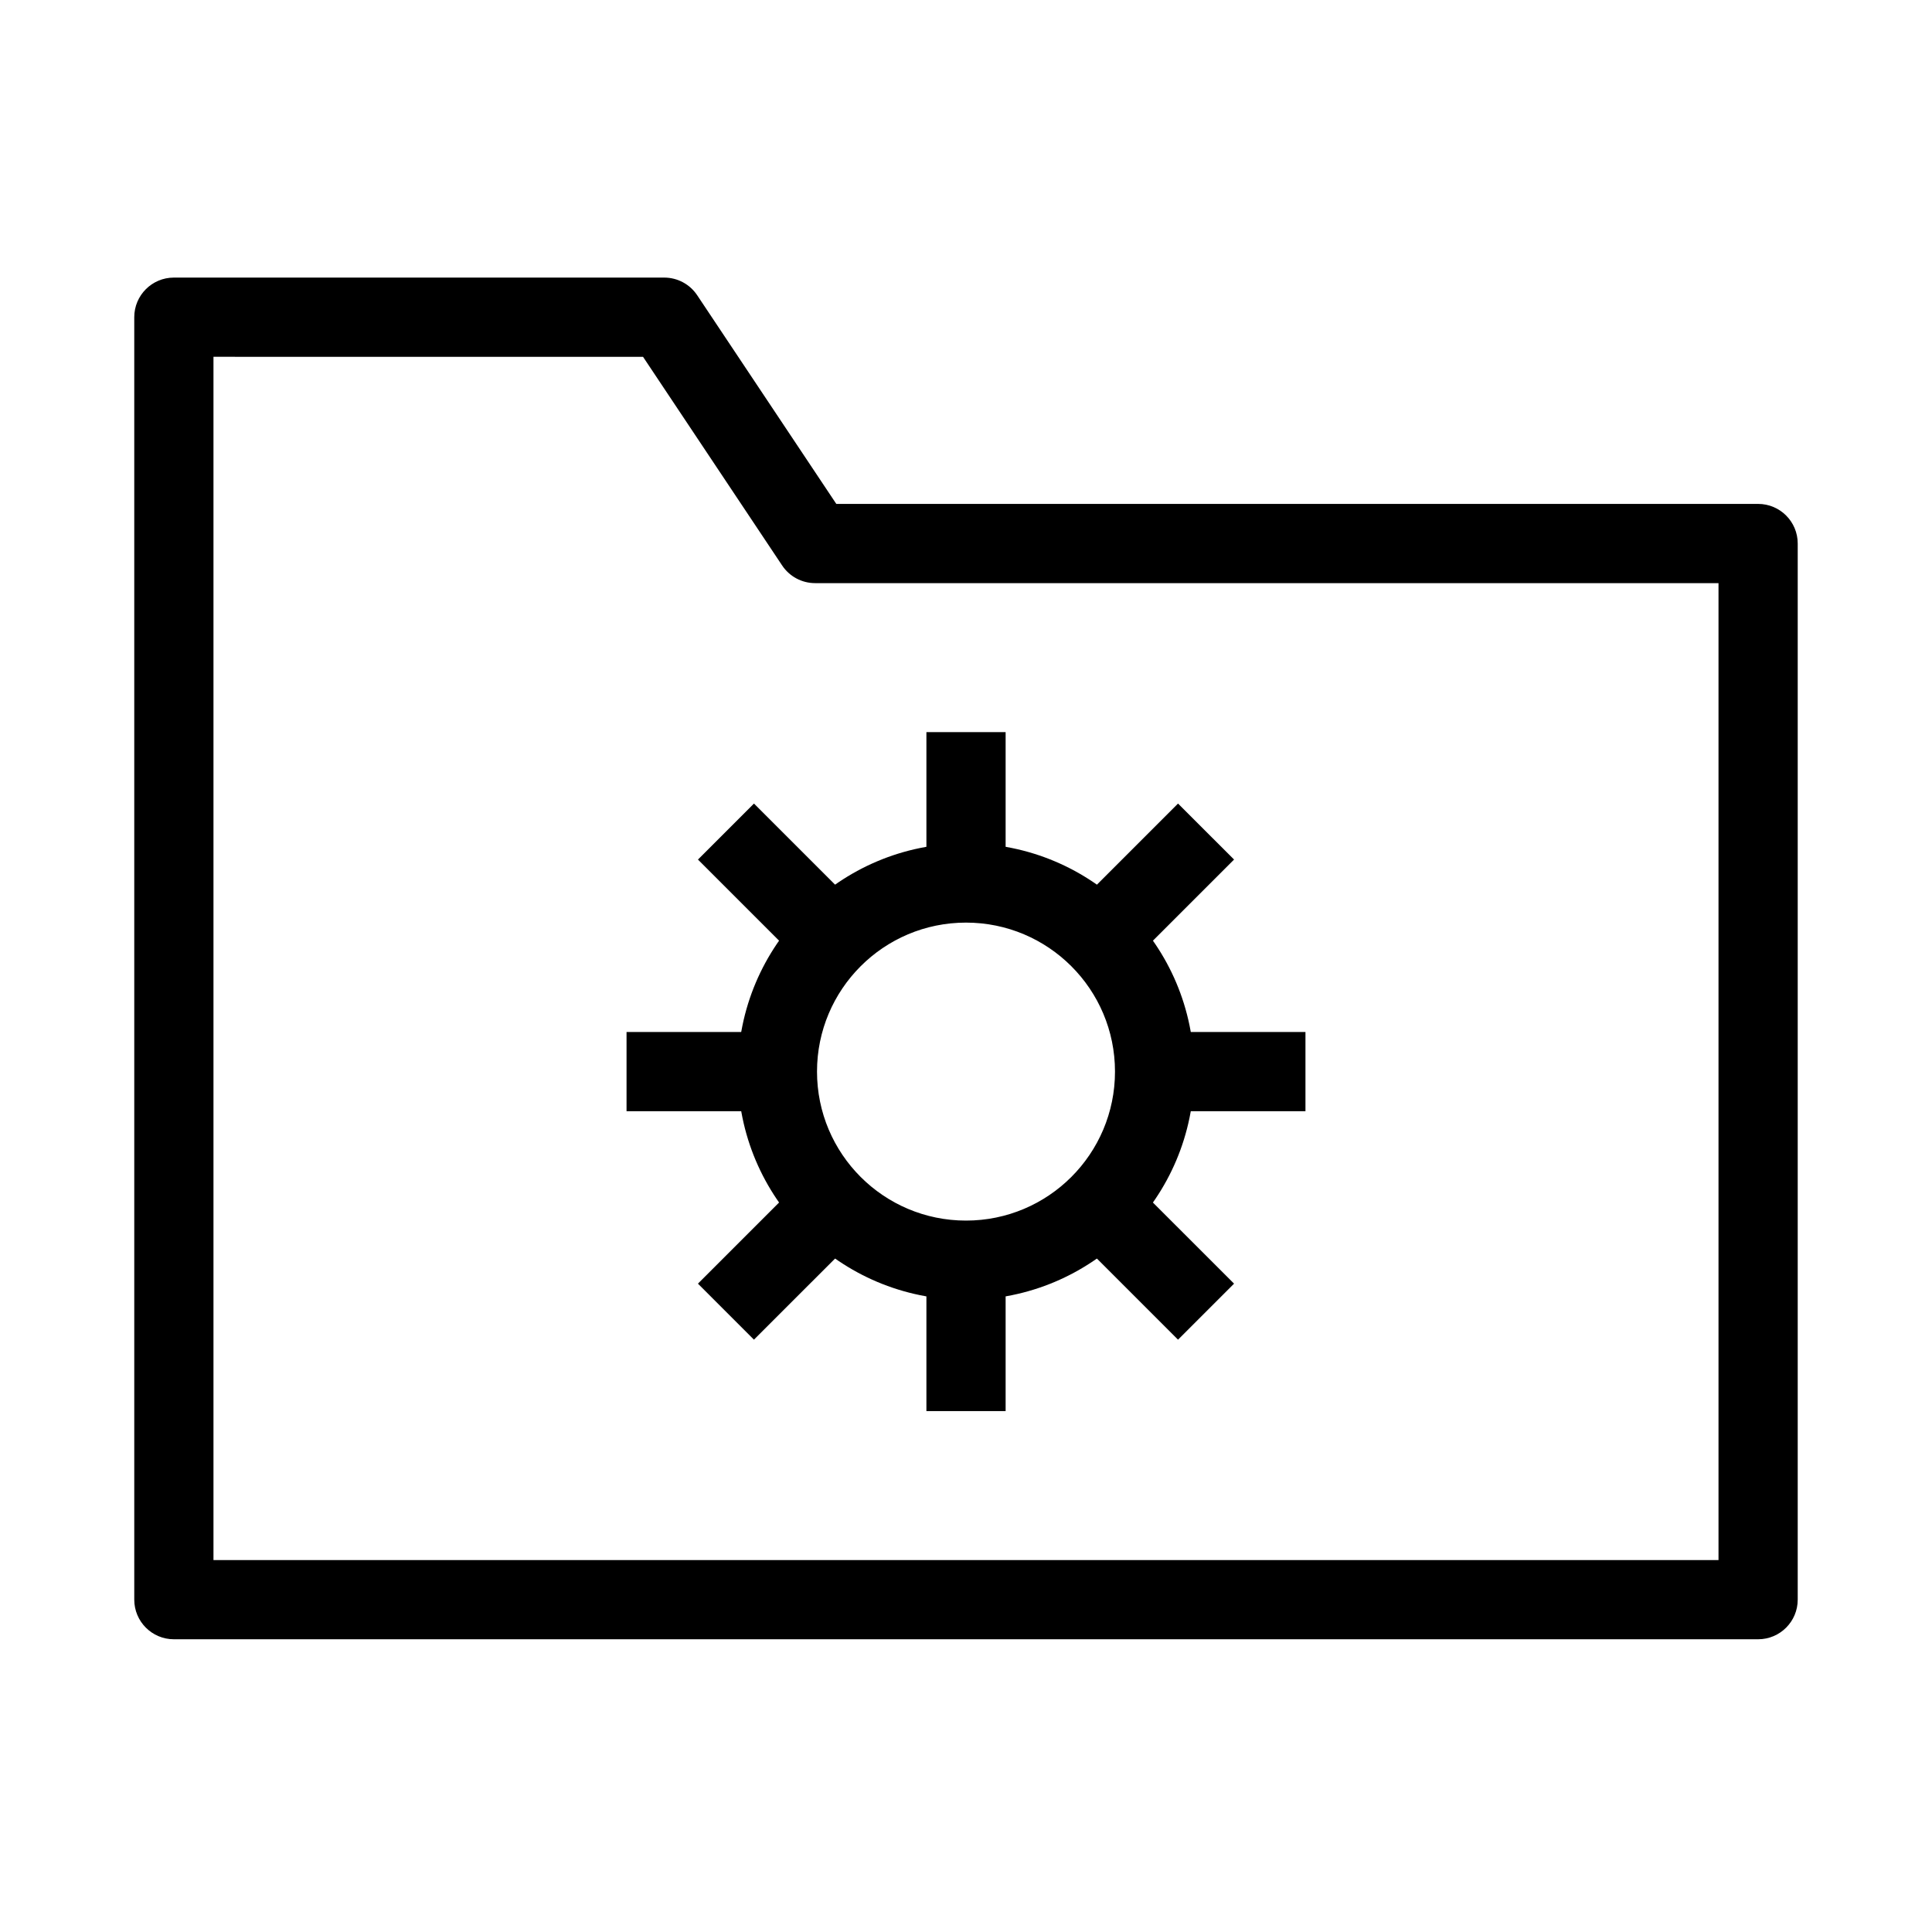
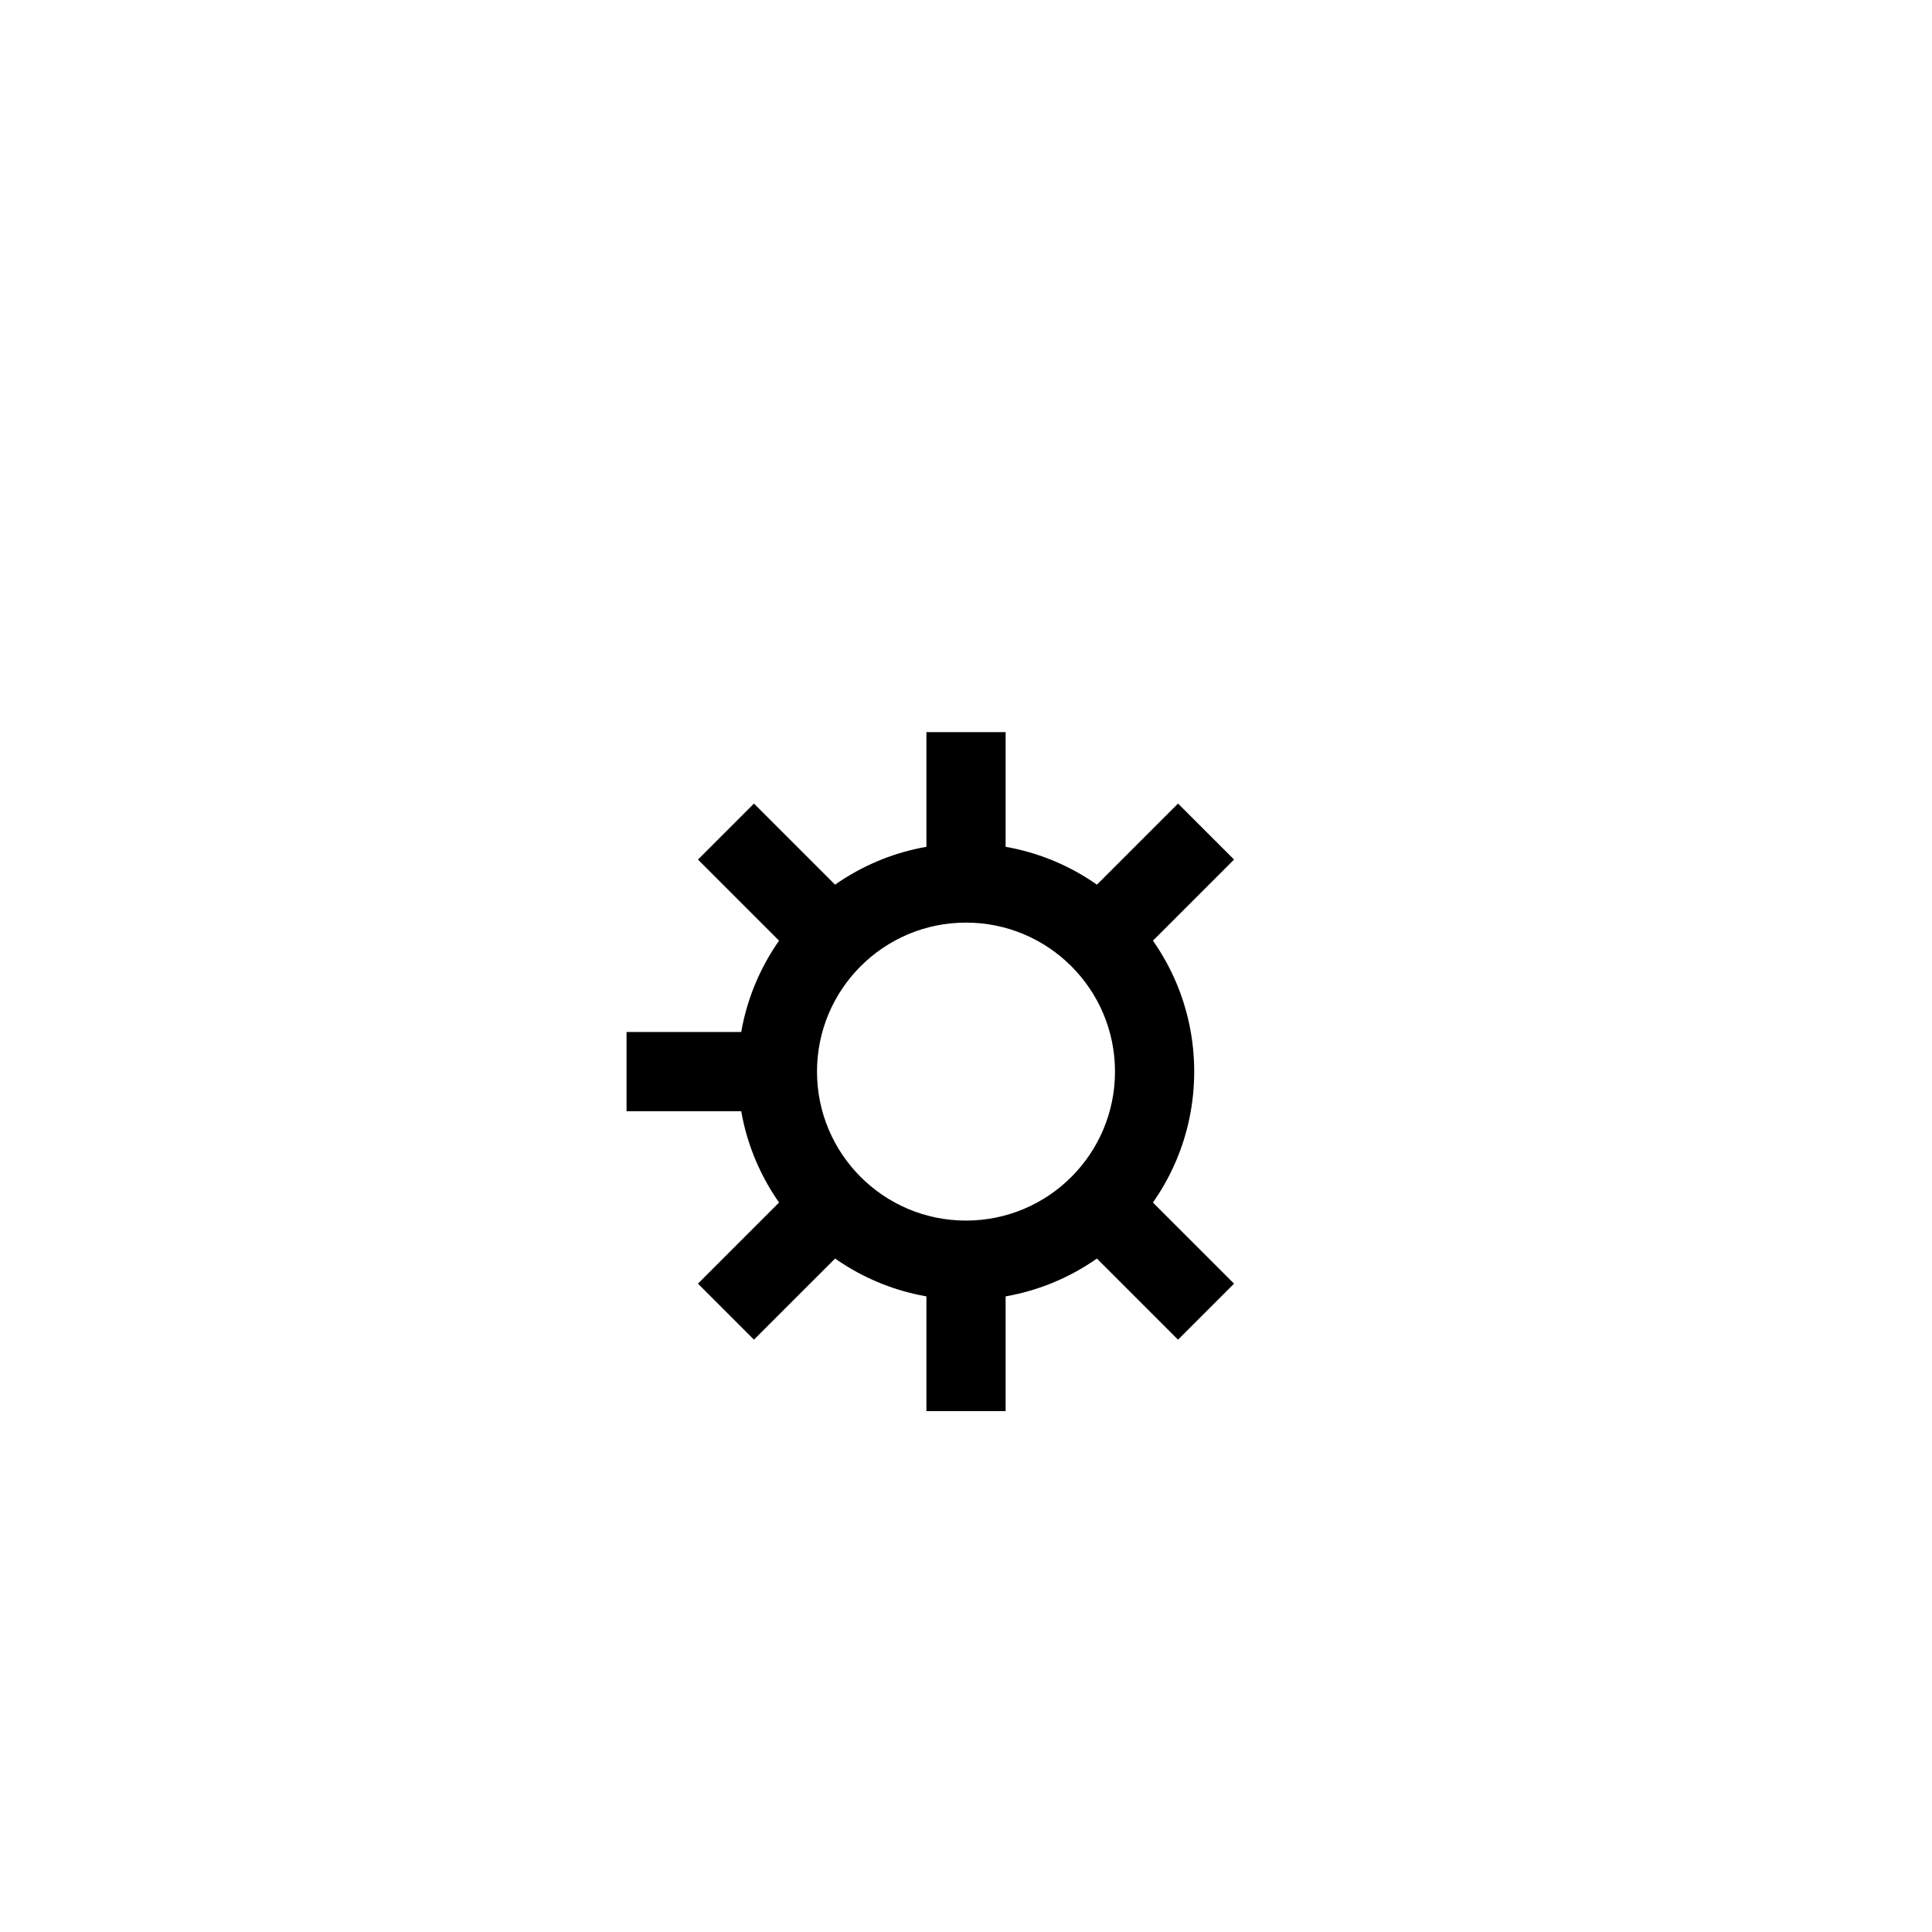
<svg xmlns="http://www.w3.org/2000/svg" fill="#000000" width="800px" height="800px" version="1.1" viewBox="144 144 512 512">
  <g fill-rule="evenodd">
-     <path d="m179.58 228.06c0-5.797 4.699-10.496 10.496-10.496h129.95c3.512 0 6.789 1.754 8.734 4.676l36.867 55.301h244.29c5.797 0 10.496 4.699 10.496 10.496v279.89c0 5.797-4.699 10.496-10.496 10.496h-419.84c-5.797 0-10.496-4.699-10.496-10.496zm20.992 10.496v318.88h398.85v-258.9h-239.41c-3.508 0-6.785-1.754-8.73-4.672l-36.871-55.305z" />
    <path d="m400 388.5c-21.805 0-39.484 17.676-39.484 39.484 0 21.805 17.68 39.484 39.484 39.484 21.809 0 39.484-17.68 39.484-39.484 0-21.809-17.676-39.484-39.484-39.484zm-60.477 39.484c0-33.402 27.078-60.477 60.477-60.477 33.402 0 60.477 27.074 60.477 60.477 0 33.398-27.074 60.477-60.477 60.477-33.398 0-60.477-27.078-60.477-60.477z" />
    <path d="m410.5 338.02v39.984h-20.992v-39.984z" />
    <path d="m310.04 417.49h39.984v20.992h-39.984z" />
-     <path d="m449.98 417.49h39.98v20.992h-39.98z" />
+     <path d="m449.98 417.49h39.98h-39.98z" />
    <path d="m410.5 477.97v39.984h-20.992v-39.984z" />
    <path d="m343.81 356.95 28.273 28.273-14.844 14.844-28.273-28.273z" />
    <path d="m328.96 484.18 28.273-28.273 14.844 14.848-28.273 28.27z" />
    <path d="m427.92 385.22 28.27-28.273 14.848 14.844-28.277 28.273z" />
    <path d="m442.76 455.91 28.277 28.273-14.848 14.844-28.27-28.27z" />
  </g>
</svg>